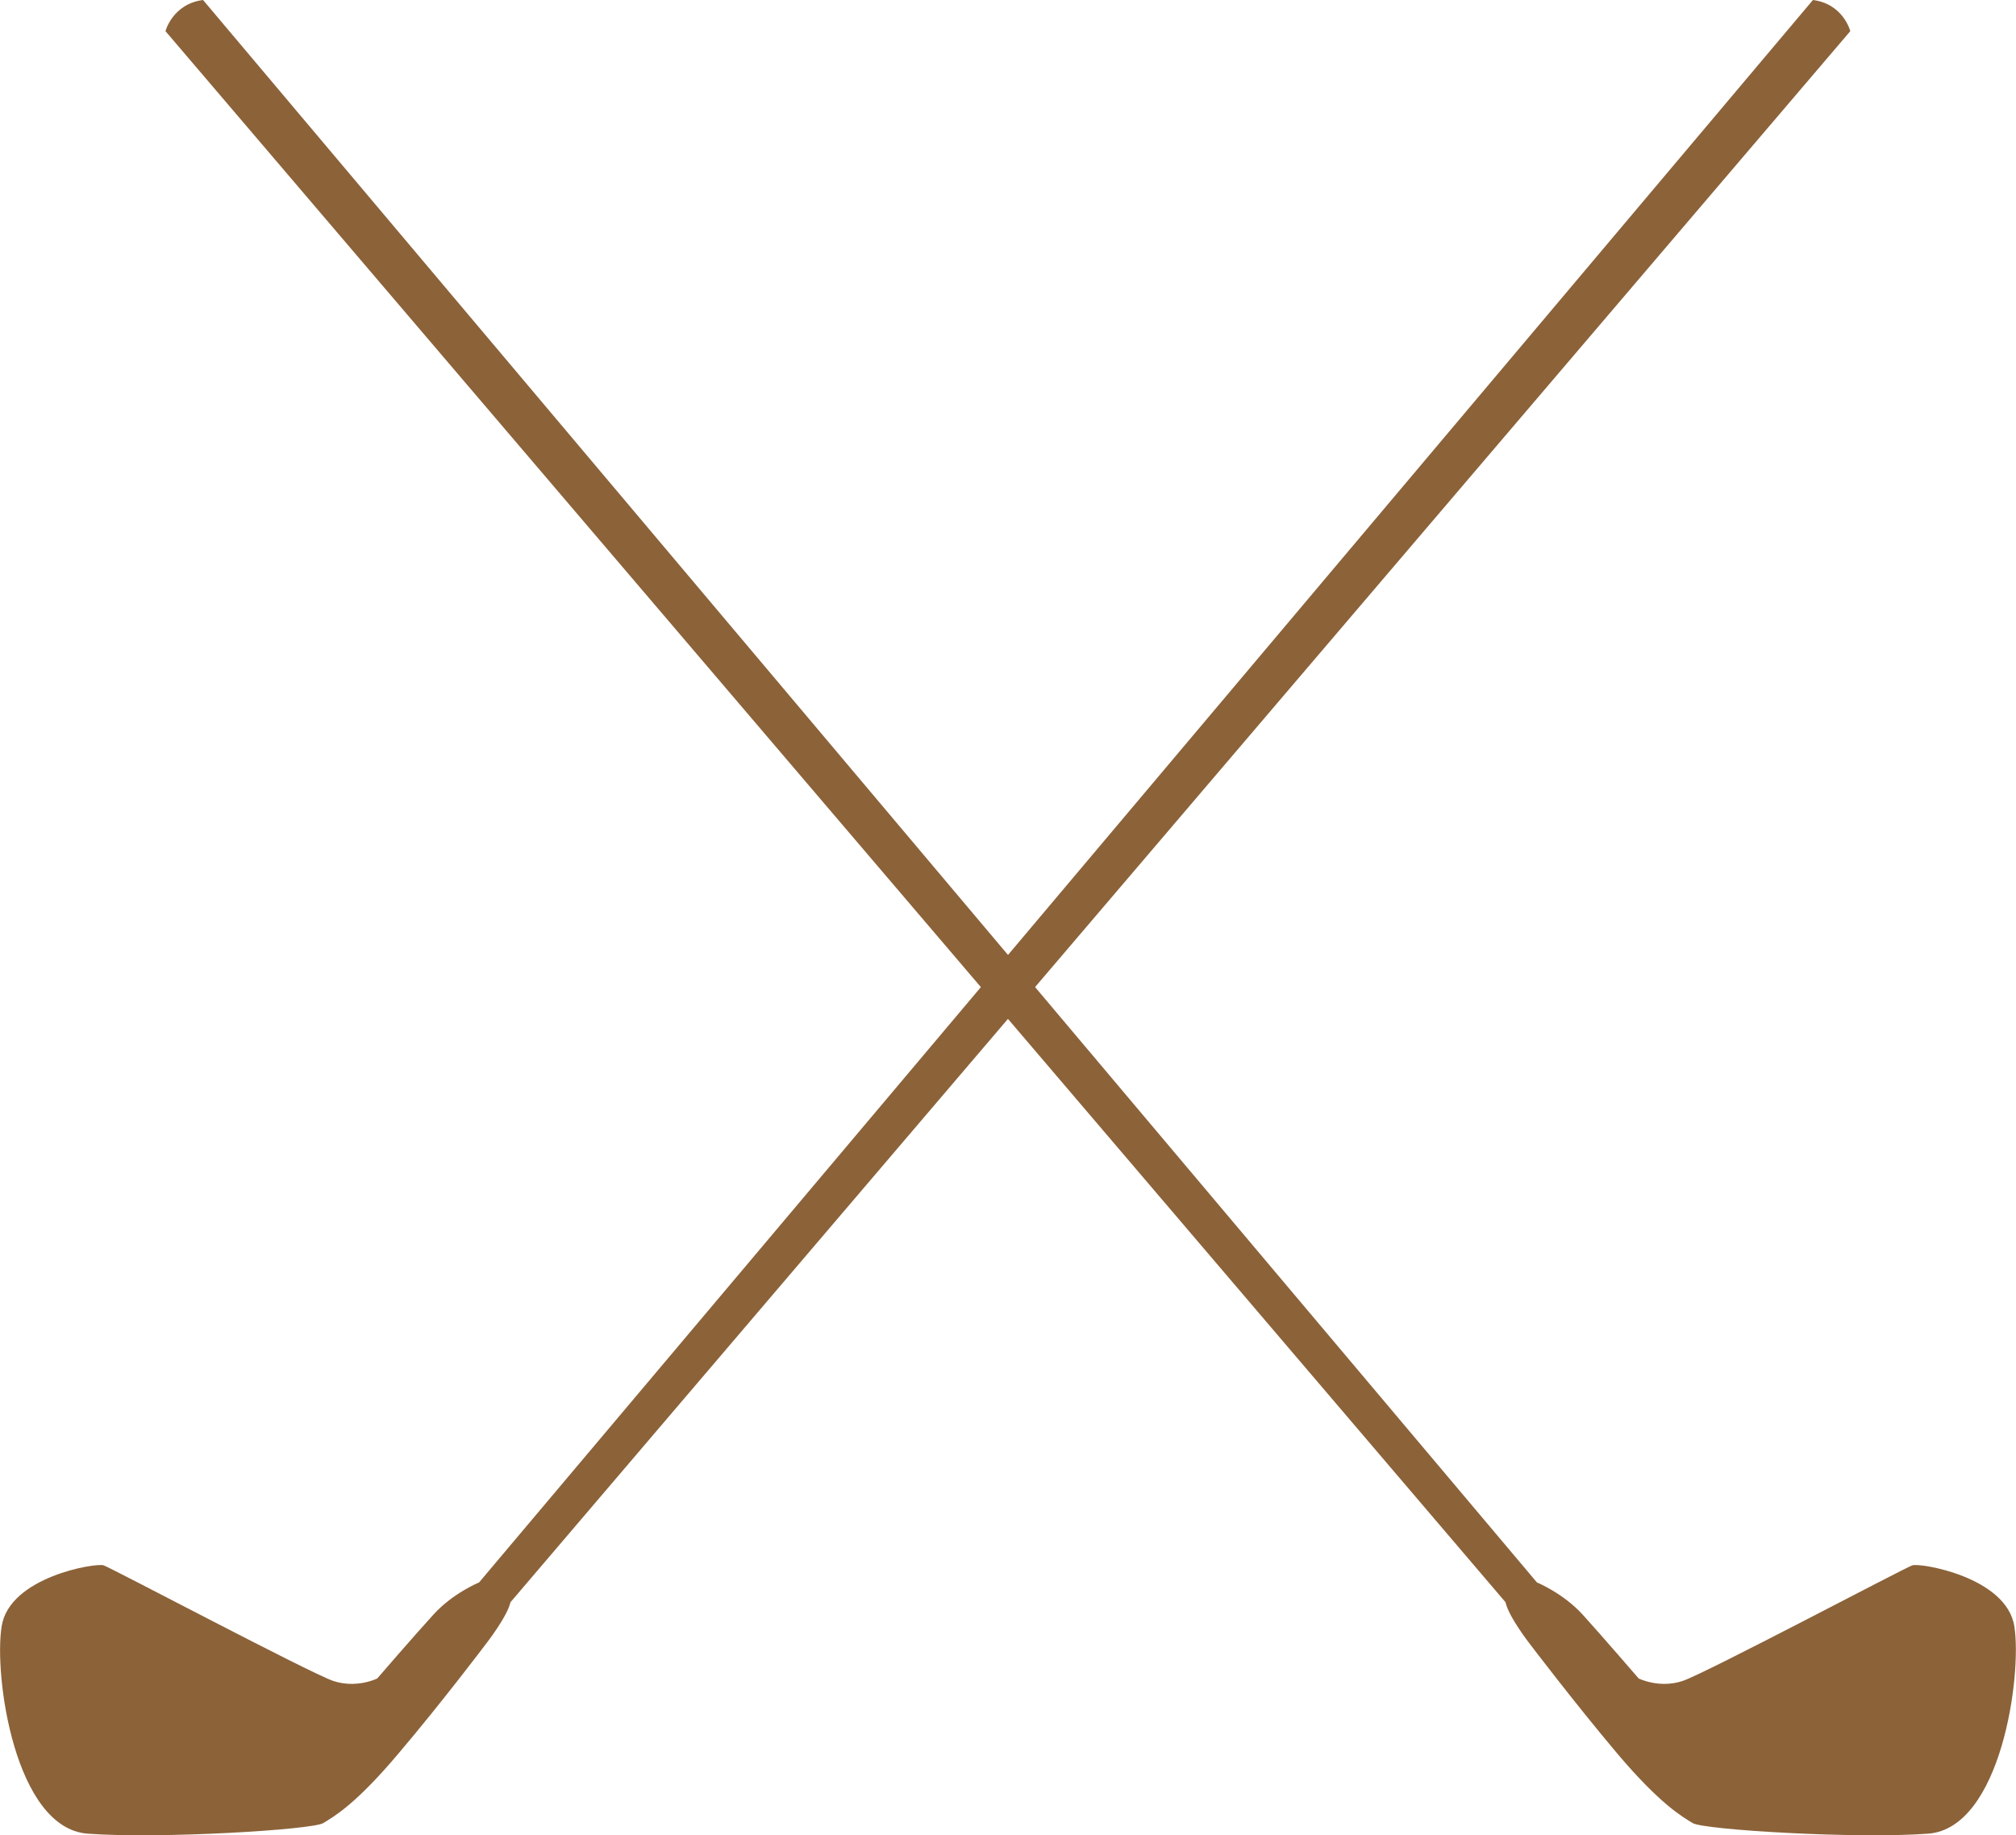
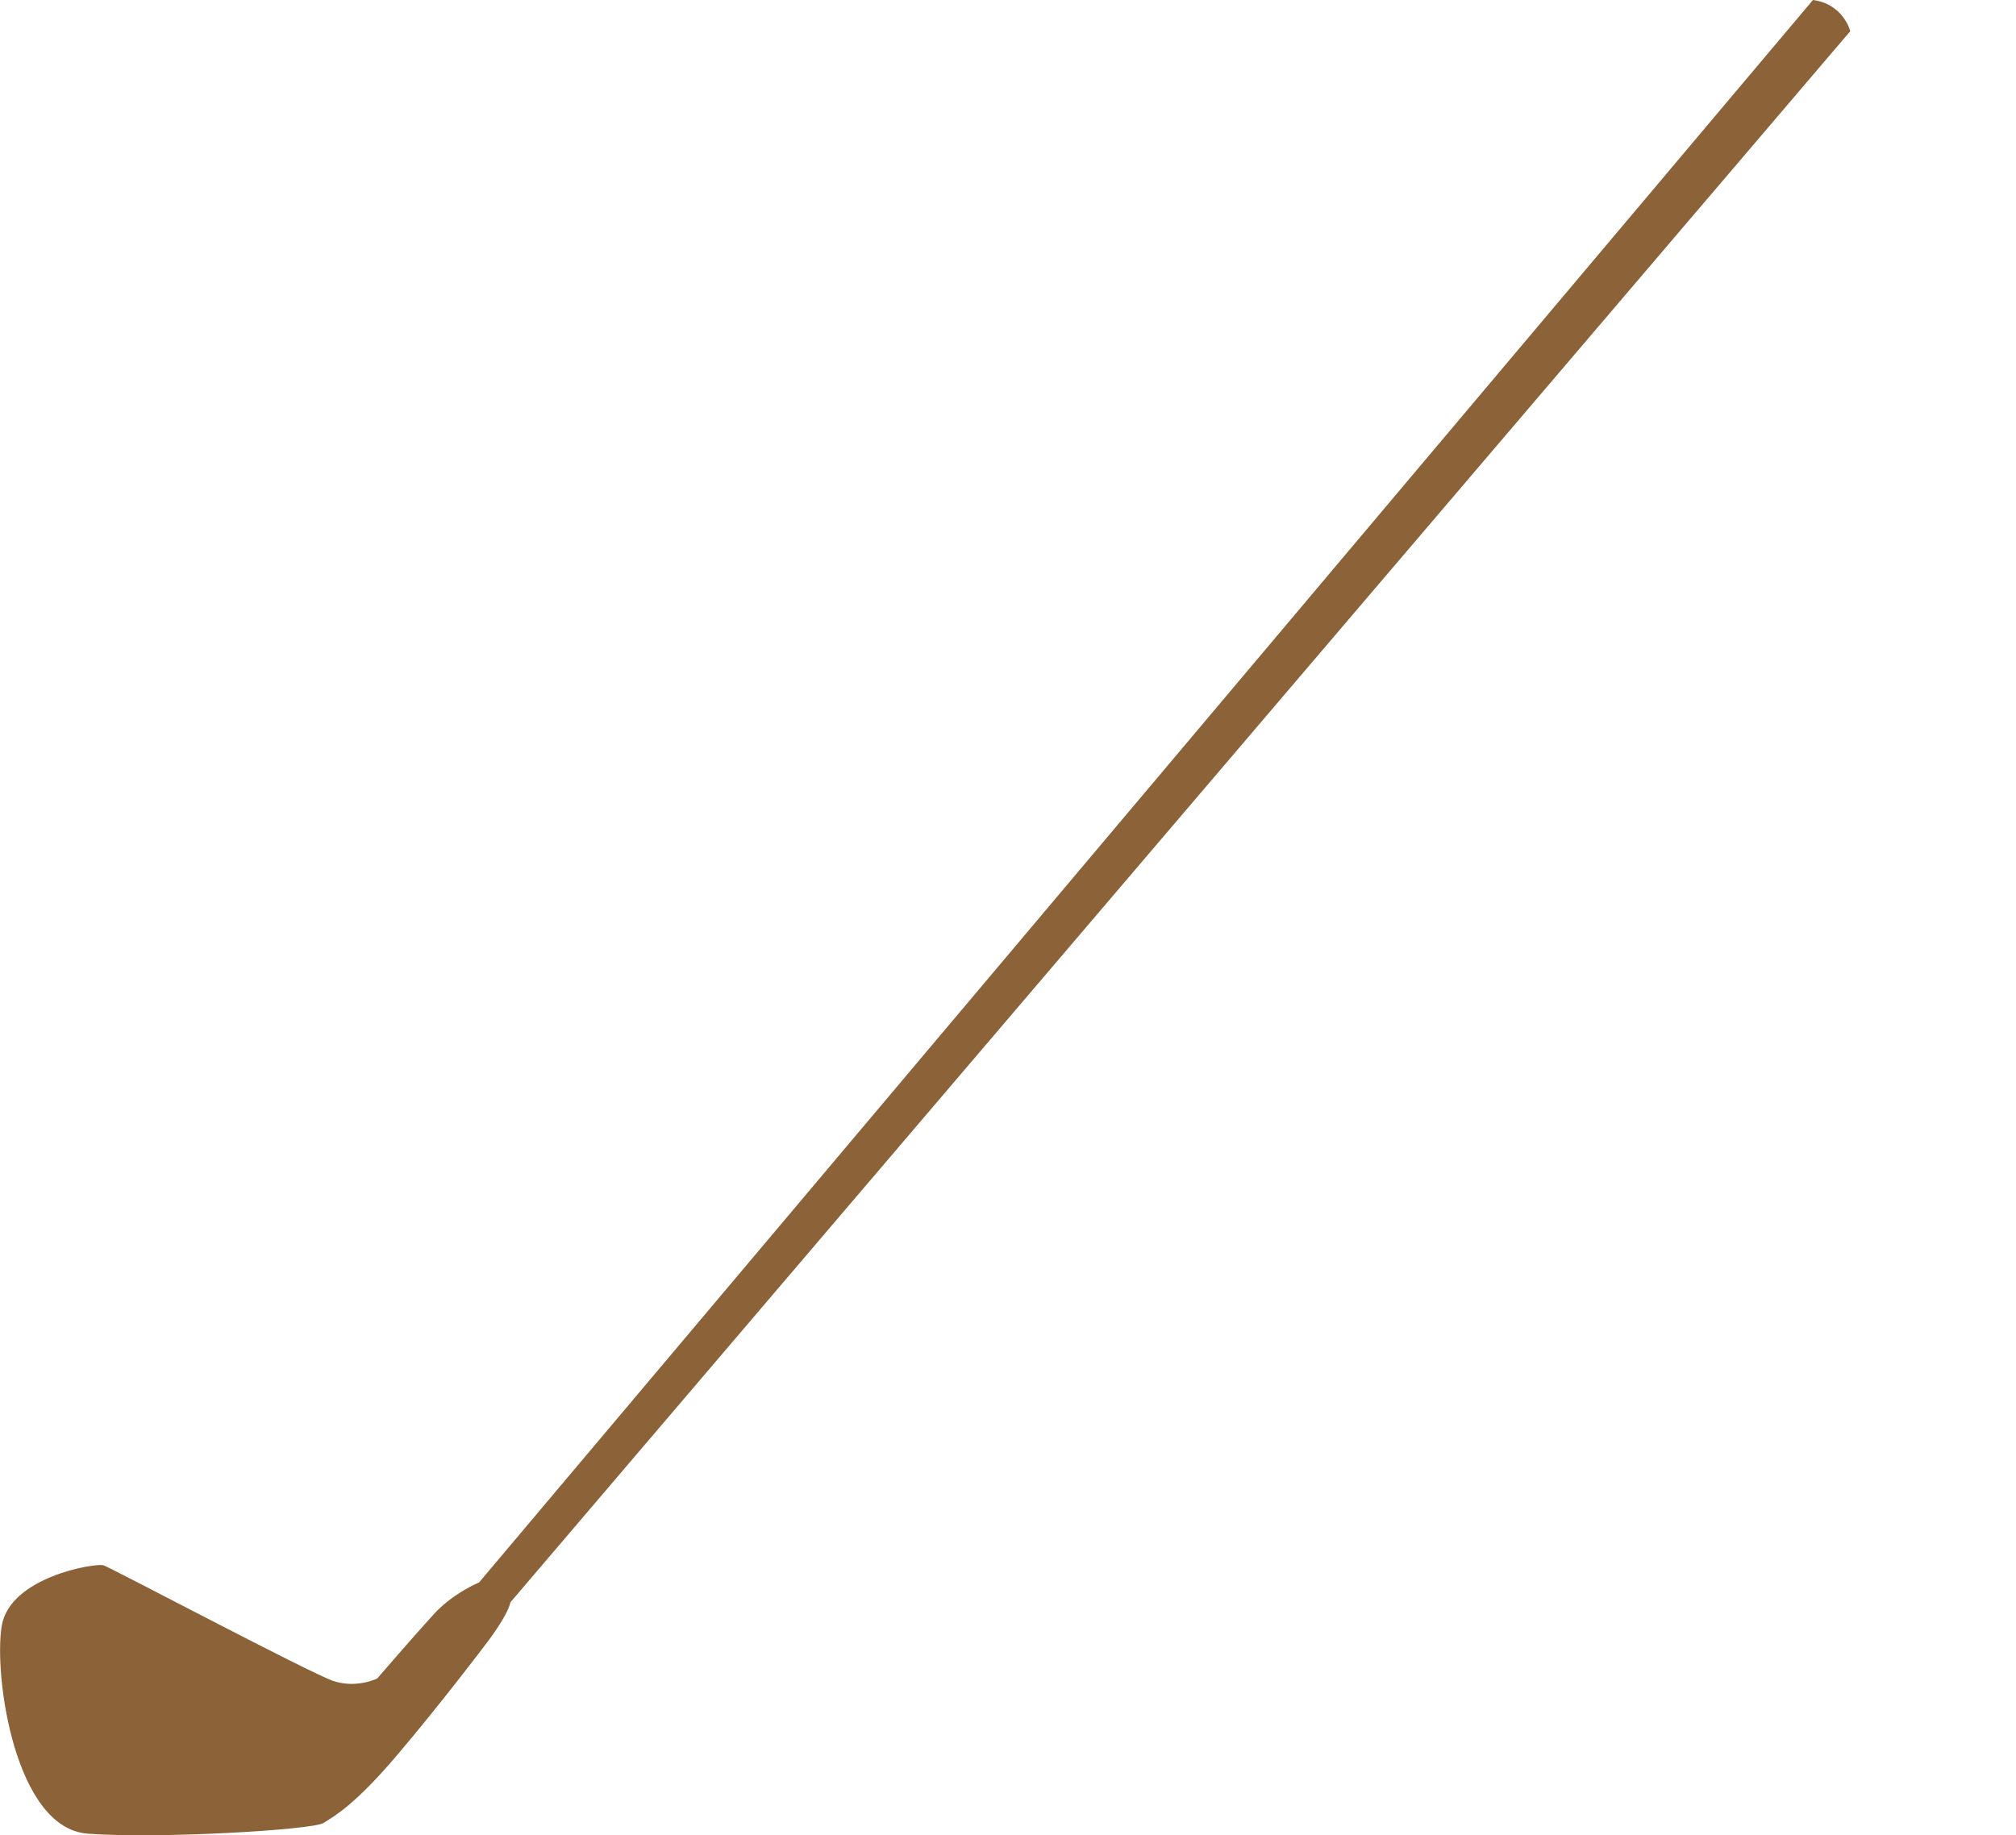
<svg xmlns="http://www.w3.org/2000/svg" version="1.1" id="レイヤー_1" x="0px" y="0px" width="27.63px" height="25.159px" viewBox="0 0 27.63 25.159" enable-background="new 0 0 27.63 25.159" xml:space="preserve">
  <g>
    <g>
      <path fill="#8C6239" d="M24.847,0L6.566,21.692c0,0-0.359,0.147-0.623,0.438c-0.266,0.291-0.773,0.879-0.773,0.879    s-0.284,0.141-0.604,0.033c-0.319-0.108-3.04-1.549-3.146-1.584c-0.106-0.037-1.289,0.157-1.397,0.834    c-0.11,0.676,0.18,2.768,1.177,2.844c0.994,0.074,3.08-0.053,3.231-0.145c0.148-0.092,0.442-0.254,1.033-0.957    c0.596-0.702,1.194-1.496,1.194-1.496s0.294-0.376,0.338-0.574L25.359,0.427C25.359,0.427,25.265,0.054,24.847,0z" />
-       <path fill="#8C6239" d="M2.783,0l18.281,21.692c0,0,0.358,0.147,0.624,0.438c0.264,0.291,0.771,0.879,0.771,0.879    s0.285,0.141,0.604,0.033c0.32-0.108,3.039-1.549,3.146-1.584c0.105-0.037,1.288,0.157,1.398,0.834    c0.108,0.676-0.183,2.768-1.179,2.844c-0.995,0.074-3.08-0.053-3.23-0.145c-0.148-0.092-0.441-0.254-1.036-0.957    c-0.591-0.702-1.193-1.496-1.193-1.496s-0.294-0.376-0.335-0.574L2.268,0.427C2.268,0.427,2.365,0.054,2.783,0z" />
    </g>
  </g>
</svg>